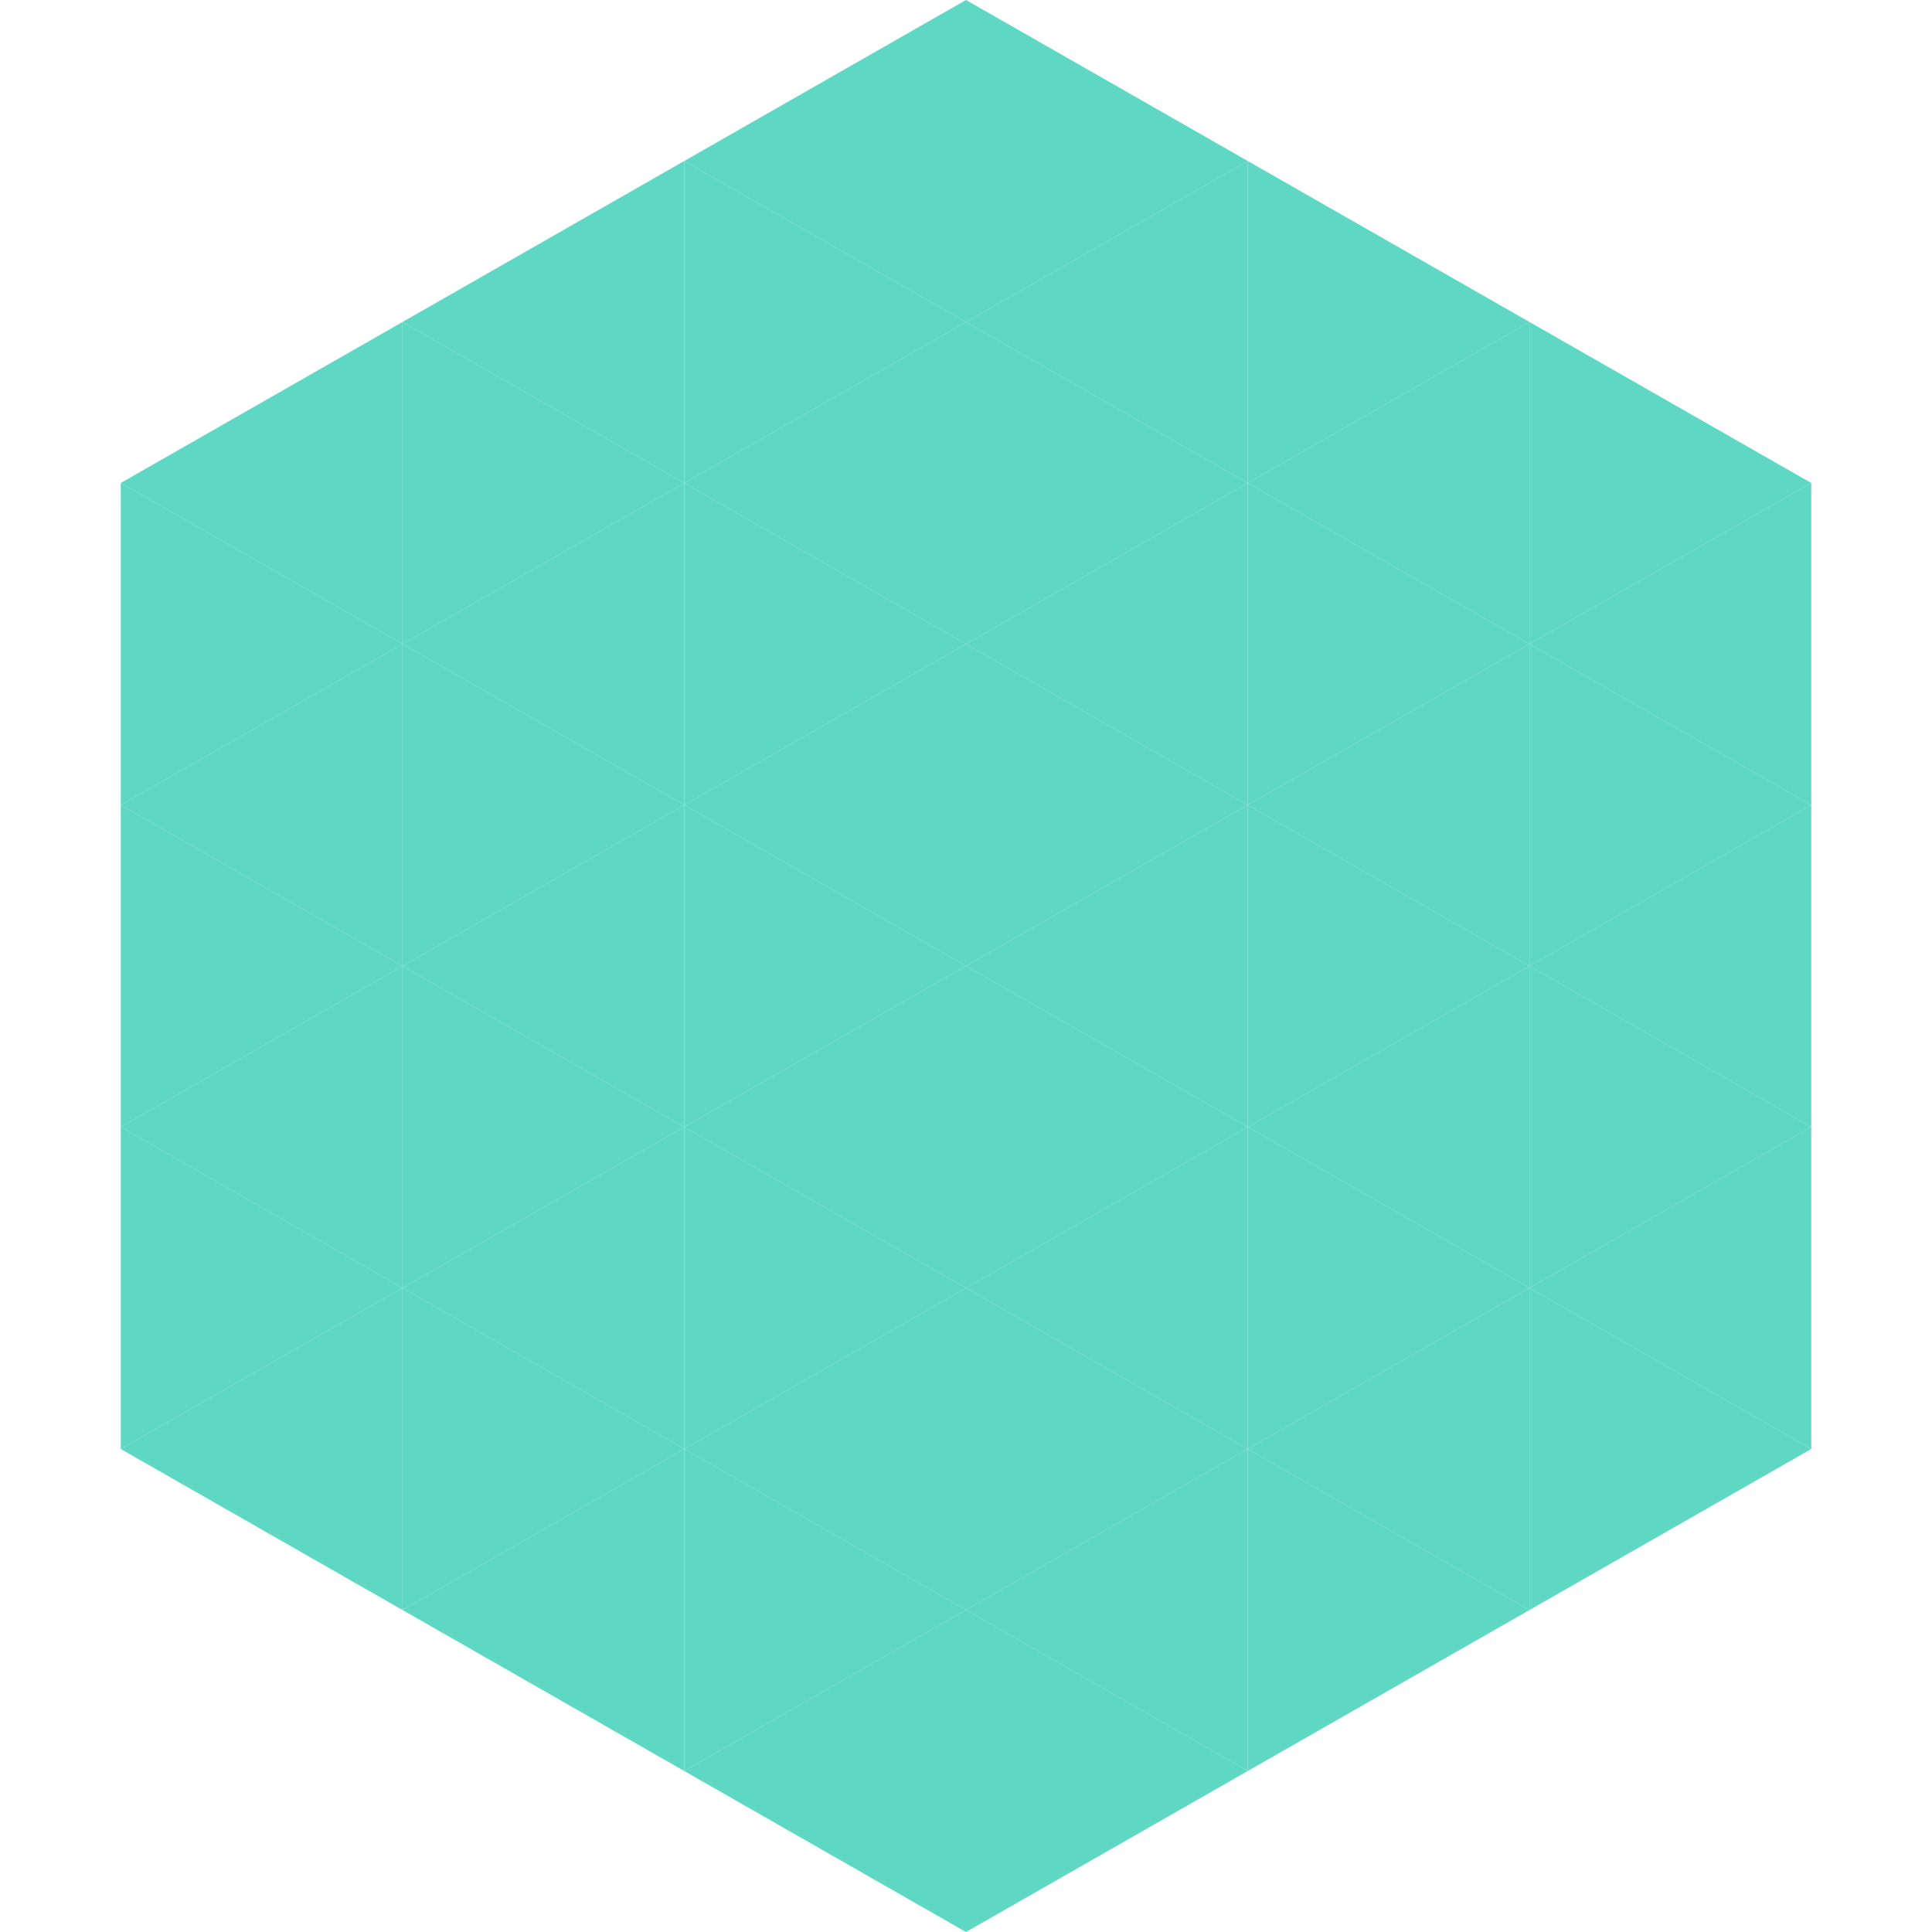
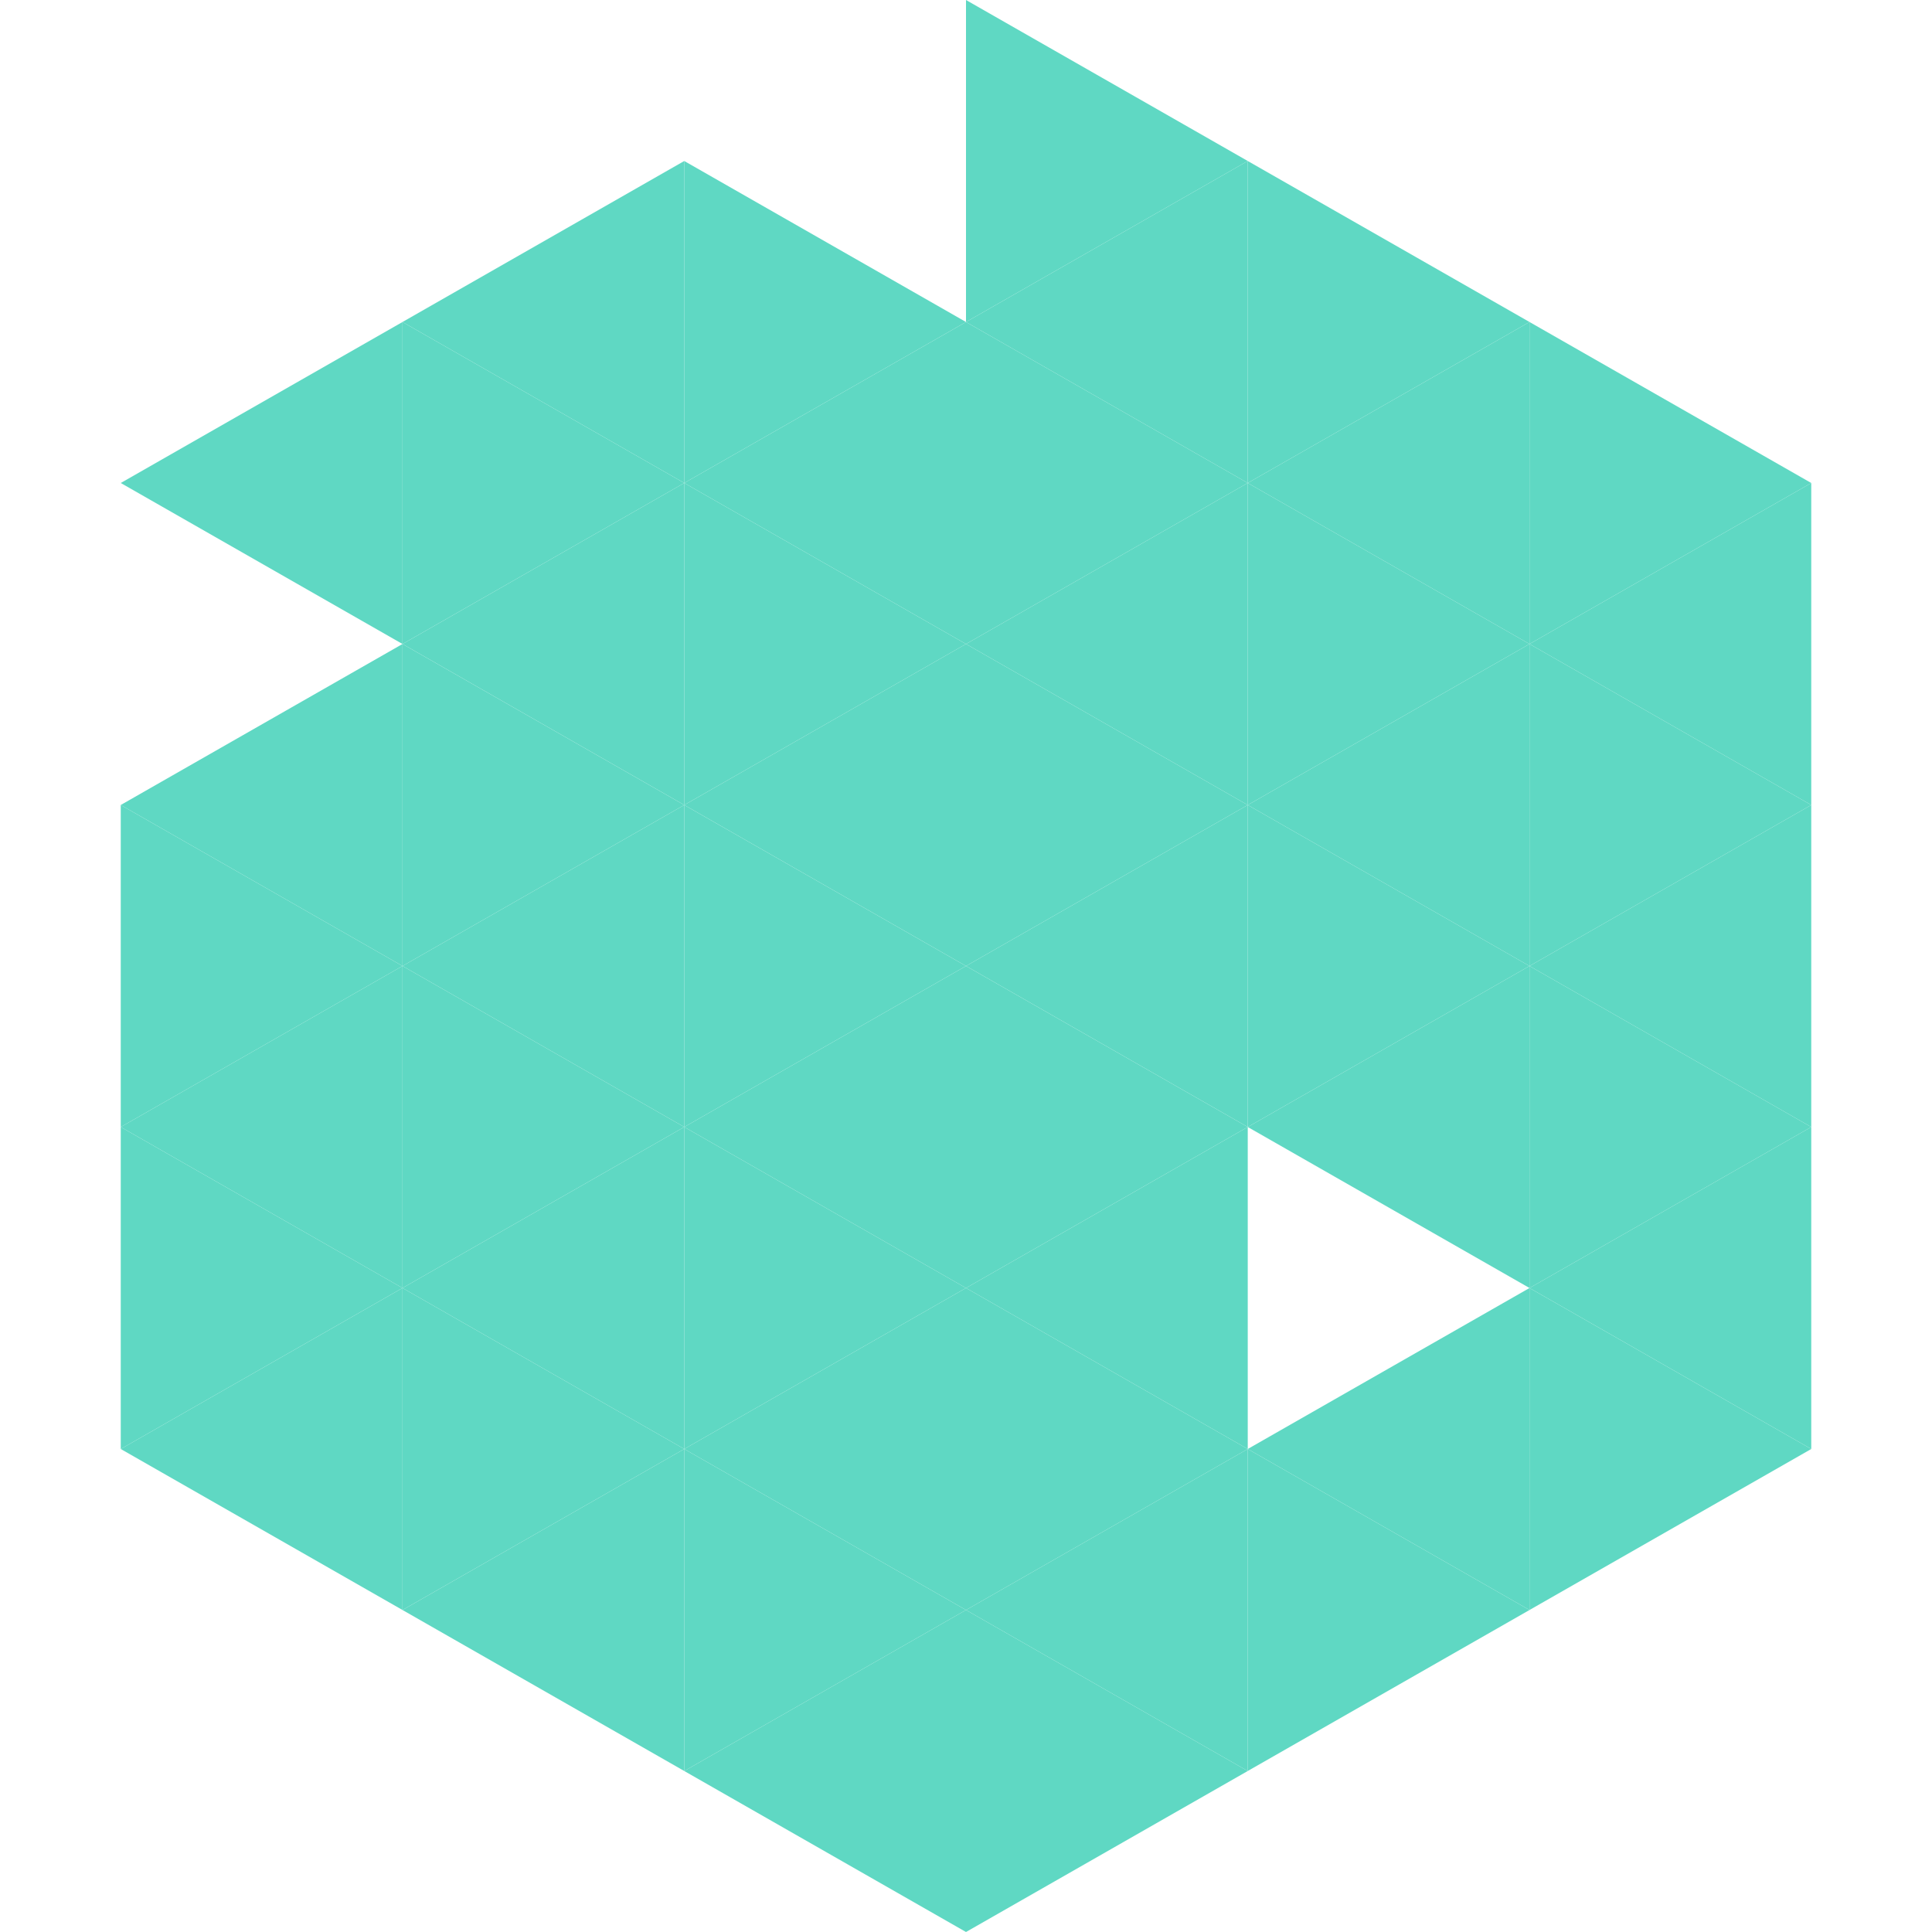
<svg xmlns="http://www.w3.org/2000/svg" width="240" height="240">
  <polygon points="50,40 15,60 50,80" style="fill:rgb(95,216,195)" />
  <polygon points="190,40 225,60 190,80" style="fill:rgb(95,216,195)" />
-   <polygon points="15,60 50,80 15,100" style="fill:rgb(95,216,195)" />
  <polygon points="225,60 190,80 225,100" style="fill:rgb(95,216,195)" />
  <polygon points="50,80 15,100 50,120" style="fill:rgb(95,216,195)" />
  <polygon points="190,80 225,100 190,120" style="fill:rgb(95,216,195)" />
  <polygon points="15,100 50,120 15,140" style="fill:rgb(95,216,195)" />
  <polygon points="225,100 190,120 225,140" style="fill:rgb(95,216,195)" />
  <polygon points="50,120 15,140 50,160" style="fill:rgb(95,216,195)" />
  <polygon points="190,120 225,140 190,160" style="fill:rgb(95,216,195)" />
  <polygon points="15,140 50,160 15,180" style="fill:rgb(95,216,195)" />
  <polygon points="225,140 190,160 225,180" style="fill:rgb(95,216,195)" />
  <polygon points="50,160 15,180 50,200" style="fill:rgb(95,216,195)" />
  <polygon points="190,160 225,180 190,200" style="fill:rgb(95,216,195)" />
  <polygon points="15,180 50,200 15,220" style="fill:rgb(255,255,255); fill-opacity:0" />
  <polygon points="225,180 190,200 225,220" style="fill:rgb(255,255,255); fill-opacity:0" />
  <polygon points="50,0 85,20 50,40" style="fill:rgb(255,255,255); fill-opacity:0" />
  <polygon points="190,0 155,20 190,40" style="fill:rgb(255,255,255); fill-opacity:0" />
  <polygon points="85,20 50,40 85,60" style="fill:rgb(95,216,195)" />
  <polygon points="155,20 190,40 155,60" style="fill:rgb(95,216,195)" />
  <polygon points="50,40 85,60 50,80" style="fill:rgb(95,216,195)" />
  <polygon points="190,40 155,60 190,80" style="fill:rgb(95,216,195)" />
  <polygon points="85,60 50,80 85,100" style="fill:rgb(95,216,195)" />
  <polygon points="155,60 190,80 155,100" style="fill:rgb(95,216,195)" />
  <polygon points="50,80 85,100 50,120" style="fill:rgb(95,216,195)" />
  <polygon points="190,80 155,100 190,120" style="fill:rgb(95,216,195)" />
  <polygon points="85,100 50,120 85,140" style="fill:rgb(95,216,195)" />
  <polygon points="155,100 190,120 155,140" style="fill:rgb(95,216,195)" />
  <polygon points="50,120 85,140 50,160" style="fill:rgb(95,216,195)" />
  <polygon points="190,120 155,140 190,160" style="fill:rgb(95,216,195)" />
  <polygon points="85,140 50,160 85,180" style="fill:rgb(95,216,195)" />
-   <polygon points="155,140 190,160 155,180" style="fill:rgb(95,216,195)" />
  <polygon points="50,160 85,180 50,200" style="fill:rgb(95,216,195)" />
  <polygon points="190,160 155,180 190,200" style="fill:rgb(95,216,195)" />
  <polygon points="85,180 50,200 85,220" style="fill:rgb(95,216,195)" />
  <polygon points="155,180 190,200 155,220" style="fill:rgb(95,216,195)" />
-   <polygon points="120,0 85,20 120,40" style="fill:rgb(95,216,195)" />
  <polygon points="120,0 155,20 120,40" style="fill:rgb(95,216,195)" />
  <polygon points="85,20 120,40 85,60" style="fill:rgb(95,216,195)" />
  <polygon points="155,20 120,40 155,60" style="fill:rgb(95,216,195)" />
  <polygon points="120,40 85,60 120,80" style="fill:rgb(95,216,195)" />
  <polygon points="120,40 155,60 120,80" style="fill:rgb(95,216,195)" />
  <polygon points="85,60 120,80 85,100" style="fill:rgb(95,216,195)" />
  <polygon points="155,60 120,80 155,100" style="fill:rgb(95,216,195)" />
  <polygon points="120,80 85,100 120,120" style="fill:rgb(95,216,195)" />
  <polygon points="120,80 155,100 120,120" style="fill:rgb(95,216,195)" />
  <polygon points="85,100 120,120 85,140" style="fill:rgb(95,216,195)" />
  <polygon points="155,100 120,120 155,140" style="fill:rgb(95,216,195)" />
  <polygon points="120,120 85,140 120,160" style="fill:rgb(95,216,195)" />
  <polygon points="120,120 155,140 120,160" style="fill:rgb(95,216,195)" />
  <polygon points="85,140 120,160 85,180" style="fill:rgb(95,216,195)" />
  <polygon points="155,140 120,160 155,180" style="fill:rgb(95,216,195)" />
  <polygon points="120,160 85,180 120,200" style="fill:rgb(95,216,195)" />
  <polygon points="120,160 155,180 120,200" style="fill:rgb(95,216,195)" />
  <polygon points="85,180 120,200 85,220" style="fill:rgb(95,216,195)" />
  <polygon points="155,180 120,200 155,220" style="fill:rgb(95,216,195)" />
  <polygon points="120,200 85,220 120,240" style="fill:rgb(95,216,195)" />
  <polygon points="120,200 155,220 120,240" style="fill:rgb(95,216,195)" />
  <polygon points="85,220 120,240 85,260" style="fill:rgb(255,255,255); fill-opacity:0" />
  <polygon points="155,220 120,240 155,260" style="fill:rgb(255,255,255); fill-opacity:0" />
</svg>